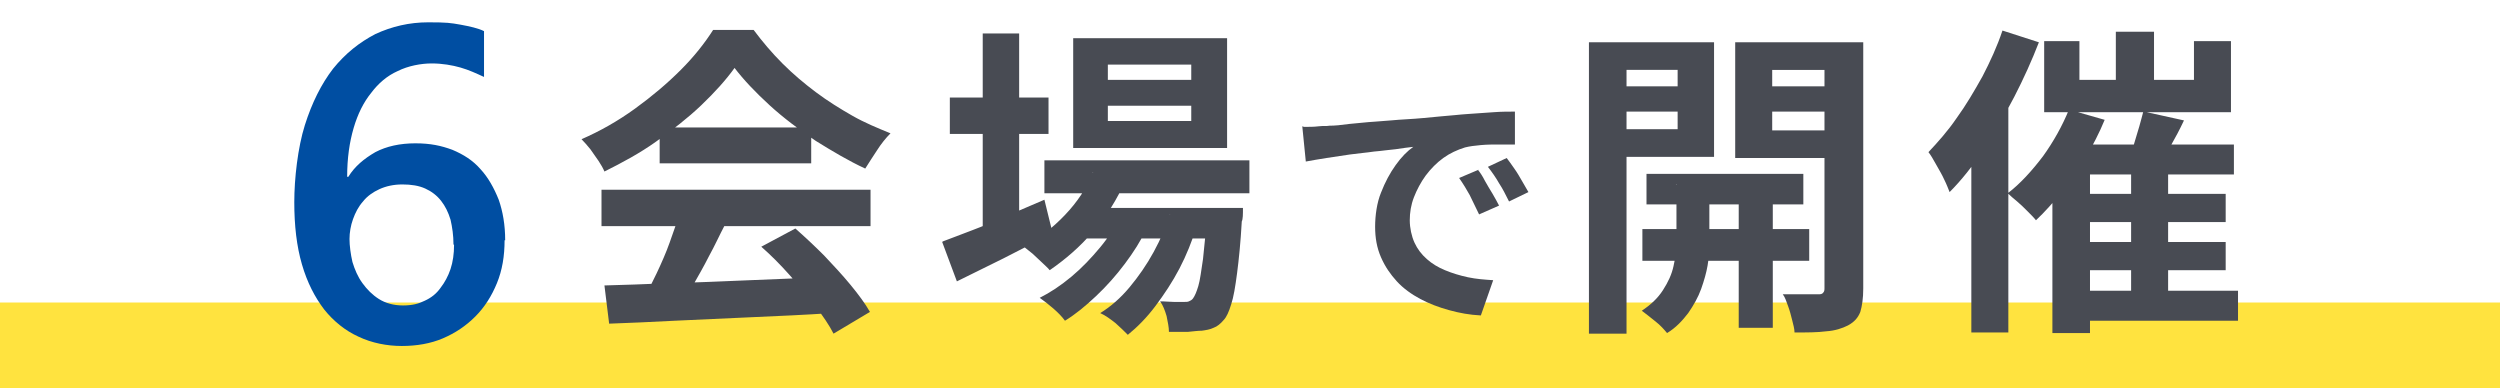
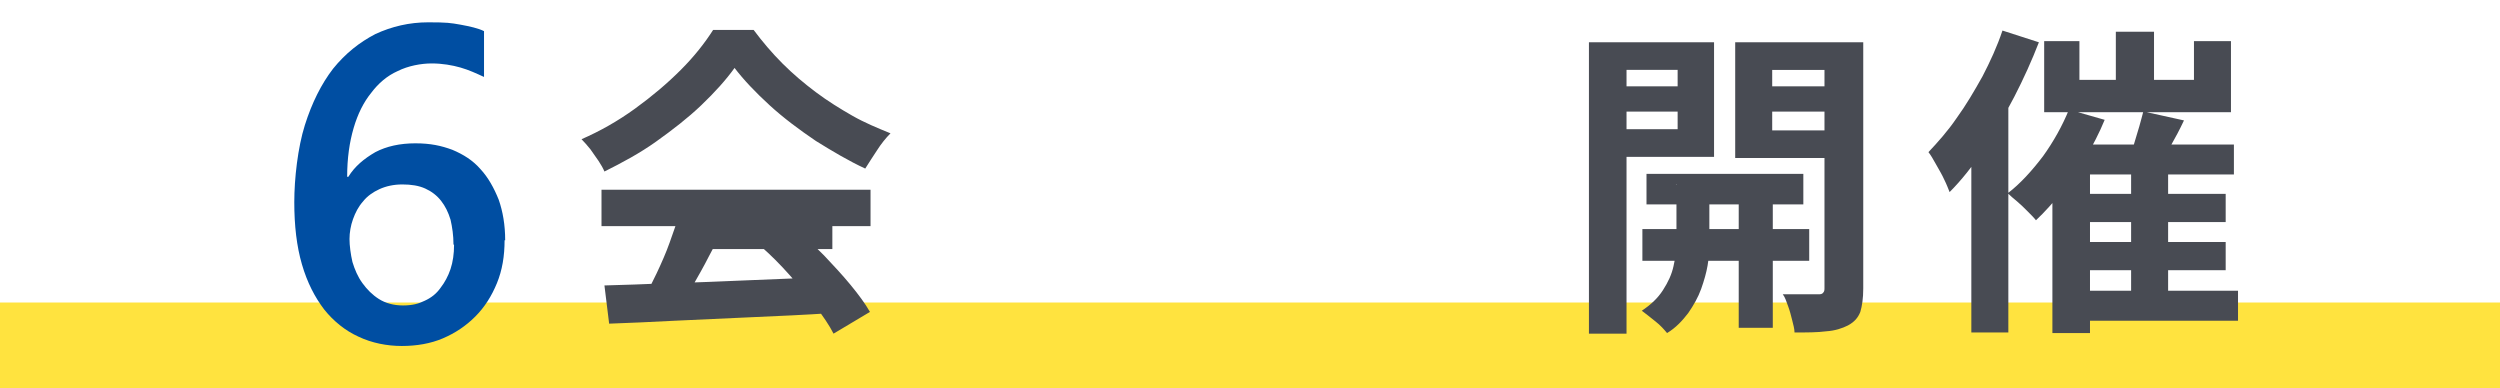
<svg xmlns="http://www.w3.org/2000/svg" id="_レイヤー_2" version="1.1" viewBox="0 0 425.6 66.1">
  <defs>
    <style>
      .st0 {
        fill: #004ea2;
      }

      .st1 {
        fill: none;
        stroke: #ffe33f;
        stroke-miterlimit: 10;
        stroke-width: 14.6px;
      }

      .st2 {
        fill: #484b53;
      }
    </style>
  </defs>
  <line class="st1" y1="58.8" x2="425.6" y2="58.8" />
-   <path class="st2" d="M125.1,11.5c-1.5,2.1-3.4,4.2-5.7,6.4s-4.9,4.2-7.7,6.2c-2.8,2-5.8,3.6-8.8,5.1-.2-.5-.6-1.2-1-1.8-.5-.7-.9-1.3-1.4-2-.5-.6-1-1.2-1.5-1.7,3.2-1.4,6.2-3.1,9.1-5.2,2.9-2.1,5.5-4.3,7.8-6.6s4.1-4.6,5.5-6.8h6.9c1.5,2,3.1,3.9,4.9,5.7,1.8,1.8,3.7,3.4,5.7,4.9,2,1.5,4.1,2.8,6.2,4,2.1,1.2,4.3,2.1,6.5,3-.8.8-1.6,1.8-2.3,2.9s-1.4,2.1-2,3.1c-2.8-1.3-5.5-2.9-8.4-4.7-2.8-1.9-5.5-3.9-7.9-6.1-2.4-2.2-4.4-4.3-6-6.4h0ZM102.4,32.3h45.8v6.2h-45.8s0-6.2,0-6.2ZM102.7,48.6c3.3-.1,7.1-.2,11.4-.4,4.3-.1,8.9-.3,13.6-.5,4.8-.2,9.4-.4,14.1-.5l-.2,6.1c-4.5.3-9,.5-13.6.7-4.6.2-9,.4-13.1.6-4.1.2-7.9.4-11.2.5,0,0-.8-6.5-.8-6.5ZM115.9,36.3l7.5,2c-.9,1.7-1.7,3.5-2.7,5.3-.9,1.8-1.9,3.5-2.8,5.1-.9,1.6-1.8,3-2.6,4.3l-5.8-1.9c.7-1.4,1.5-2.9,2.3-4.6s1.6-3.5,2.2-5.2,1.2-3.4,1.7-4.9h0ZM112.3,21.7h25.8v6.1h-25.8v-6.1h0ZM129.6,42l5.8-3.1c1.6,1.4,3.3,3,4.9,4.6,1.6,1.7,3.1,3.3,4.5,5s2.5,3.2,3.3,4.6l-6.2,3.7c-.7-1.4-1.8-3-3.1-4.7-1.3-1.7-2.8-3.5-4.4-5.3-1.6-1.8-3.2-3.4-4.8-4.8h0Z" />
-   <path class="st2" d="M160.5,41.1c1.4-.5,3.1-1.2,5-1.9s3.9-1.6,6-2.5c2.1-.9,4.2-1.8,6.3-2.7l1.4,5.7c-2.8,1.4-5.6,2.9-8.4,4.3s-5.5,2.7-7.9,3.9l-2.5-6.7h0ZM161.7,16.6h16.8v6.2h-16.8v-6.2ZM167.3,5.7h6.2v34.3h-6.2V5.7ZM185.9,29.3l5.7,1.4c-1.4,3.2-3.2,6.1-5.5,8.7-2.3,2.7-4.8,4.8-7.4,6.6-.3-.4-.8-.8-1.3-1.3s-1.1-1-1.6-1.5c-.6-.5-1.1-.9-1.5-1.2,2.6-1.4,4.9-3.2,7-5.4,2.1-2.2,3.7-4.6,4.8-7.3h0ZM190.8,36.6l4.3,2.5c-.9,1.9-2.1,3.8-3.6,5.8-1.5,2-3.1,3.8-4.9,5.5-1.8,1.7-3.5,3.1-5.3,4.2-.5-.7-1.2-1.4-2-2.1-.8-.7-1.6-1.3-2.3-1.8,1.8-.9,3.6-2.1,5.4-3.6s3.4-3.2,4.9-5c1.5-1.8,2.6-3.6,3.5-5.4h0ZM177.8,27.3h34.9v5.6h-34.9v-5.6ZM182.7,6.5h26.2v18.7h-26.2V6.5h0ZM183.8,35.4h22.6v5.2h-22.6v-5.2ZM199.1,36.5l4.5,2.4c-.7,2.2-1.6,4.5-2.8,6.8-1.2,2.3-2.6,4.4-4.1,6.4-1.5,2-3.1,3.6-4.7,4.9-.6-.6-1.3-1.3-2.1-2-.9-.7-1.7-1.3-2.6-1.7,1.8-1.1,3.5-2.6,5-4.4,1.5-1.8,2.9-3.8,4.1-6s2.1-4.3,2.8-6.4h0ZM188.6,11v2.6h14.2v-2.6h-14.2ZM188.6,18v2.6h14.2v-2.6h-14.2ZM205.5,35.4h6.1c0,1.1,0,1.9-.2,2.3-.2,3.6-.5,6.5-.8,8.8-.3,2.3-.6,4.1-1,5.3-.4,1.3-.8,2.2-1.3,2.7-.5.6-1.1,1.1-1.7,1.3-.6.3-1.3.4-2,.5-.6,0-1.4.1-2.4.2-1,0-2,0-3.2,0,0-.8-.2-1.7-.4-2.7-.3-1-.6-1.8-1.1-2.5.9,0,1.7.1,2.4.1s1.2,0,1.6,0,.7,0,.9-.1.5-.2.7-.5c.3-.4.6-1.1.9-2.1s.5-2.6.8-4.6c.2-2,.5-4.6.7-7.9v-.9h0Z" />
-   <path class="st2" d="M222,21.6c.9,0,1.7,0,2.5-.1s1.4,0,1.8-.1c.9,0,2-.1,3.4-.3,1.3-.1,2.8-.3,4.5-.4s3.4-.3,5.3-.4,3.8-.3,5.9-.5c1.5-.1,3-.3,4.6-.4s3-.2,4.3-.3,2.6-.1,3.6-.1v5.6c-.8,0-1.7,0-2.7,0-1,0-2,0-3.1.1s-1.9.2-2.7.4c-1.3.4-2.6,1-3.7,1.8-1.1.8-2.1,1.8-3,3-.8,1.1-1.5,2.4-2,3.7s-.7,2.6-.7,3.9.3,2.7.8,3.8c.5,1.1,1.2,2,2.1,2.8.9.8,1.9,1.4,3.1,1.9,1.2.5,2.5.9,3.9,1.2,1.4.3,2.8.4,4.3.5l-2.1,6c-1.9-.1-3.6-.4-5.4-.9s-3.4-1.1-4.9-1.9-2.9-1.8-4-3c-1.1-1.2-2-2.5-2.7-4.1s-1-3.3-1-5.2.3-4.1,1-5.8c.7-1.8,1.5-3.3,2.5-4.7s2-2.4,3-3.1c-.8.1-1.8.2-3,.4-1.2.1-2.4.3-3.7.4-1.3.2-2.7.3-4.1.5s-2.7.4-4,.6-2.4.4-3.5.6l-.6-6h0ZM251.6,28.9c.4.5.8,1.1,1.2,1.9.4.7.8,1.4,1.3,2.2.4.7.8,1.4,1.1,2l-3.4,1.5c-.6-1.2-1.1-2.3-1.6-3.3-.5-.9-1.1-1.9-1.8-2.9l3.3-1.4h0ZM256.5,26.9c.4.5.8,1.1,1.3,1.8.5.7.9,1.4,1.3,2.1.4.7.8,1.4,1.1,1.9l-3.3,1.6c-.6-1.2-1.1-2.2-1.7-3.1-.5-.9-1.2-1.9-1.9-2.8,0,0,3.2-1.5,3.2-1.5Z" />
+   <path class="st2" d="M125.1,11.5c-1.5,2.1-3.4,4.2-5.7,6.4s-4.9,4.2-7.7,6.2c-2.8,2-5.8,3.6-8.8,5.1-.2-.5-.6-1.2-1-1.8-.5-.7-.9-1.3-1.4-2-.5-.6-1-1.2-1.5-1.7,3.2-1.4,6.2-3.1,9.1-5.2,2.9-2.1,5.5-4.3,7.8-6.6s4.1-4.6,5.5-6.8h6.9c1.5,2,3.1,3.9,4.9,5.7,1.8,1.8,3.7,3.4,5.7,4.9,2,1.5,4.1,2.8,6.2,4,2.1,1.2,4.3,2.1,6.5,3-.8.8-1.6,1.8-2.3,2.9s-1.4,2.1-2,3.1c-2.8-1.3-5.5-2.9-8.4-4.7-2.8-1.9-5.5-3.9-7.9-6.1-2.4-2.2-4.4-4.3-6-6.4h0ZM102.4,32.3h45.8v6.2h-45.8s0-6.2,0-6.2ZM102.7,48.6c3.3-.1,7.1-.2,11.4-.4,4.3-.1,8.9-.3,13.6-.5,4.8-.2,9.4-.4,14.1-.5l-.2,6.1c-4.5.3-9,.5-13.6.7-4.6.2-9,.4-13.1.6-4.1.2-7.9.4-11.2.5,0,0-.8-6.5-.8-6.5ZM115.9,36.3l7.5,2c-.9,1.7-1.7,3.5-2.7,5.3-.9,1.8-1.9,3.5-2.8,5.1-.9,1.6-1.8,3-2.6,4.3l-5.8-1.9c.7-1.4,1.5-2.9,2.3-4.6s1.6-3.5,2.2-5.2,1.2-3.4,1.7-4.9h0Zh25.8v6.1h-25.8v-6.1h0ZM129.6,42l5.8-3.1c1.6,1.4,3.3,3,4.9,4.6,1.6,1.7,3.1,3.3,4.5,5s2.5,3.2,3.3,4.6l-6.2,3.7c-.7-1.4-1.8-3-3.1-4.7-1.3-1.7-2.8-3.5-4.4-5.3-1.6-1.8-3.2-3.4-4.8-4.8h0Z" />
  <path class="st2" d="M270.5,7.2h6.4v49.6h-6.4V7.2ZM273.8,14.7h13.8v4.3h-13.8s0-4.3,0-4.3ZM274.4,7.2h17.4v19.5h-17.4v-4.7h11.2v-10.1h-11.2s0-4.7,0-4.7ZM285.3,31.5h5.7v10.5c0,.9-.1,2-.3,3.2s-.6,2.6-1.1,4-1.3,2.8-2.2,4.1c-1,1.3-2.1,2.5-3.6,3.4-.5-.6-1.1-1.3-2-2s-1.6-1.3-2.3-1.8c1.5-1,2.7-2.1,3.6-3.5.9-1.4,1.5-2.7,1.8-4.1.3-1.4.5-2.5.5-3.4v-10.5ZM279.6,39h28.4v5.4h-28.4v-5.4ZM280.3,29.6h26.7v5.2h-26.7v-5.2ZM314.1,7.2v4.7h-12.4v10.3h12.4v4.7h-18.7V7.2s18.7,0,18.7,0ZM296,31.2h5.8v24.6h-5.8v-24.6ZM299.4,14.7h13.9v4.3h-13.9s0-4.3,0-4.3ZM310.7,7.2h6.5v41.9c0,1.7-.2,3-.5,4-.4,1-1,1.7-2.1,2.3-1,.5-2.2.9-3.7,1-1.5.2-3.3.2-5.4.2,0-.6-.2-1.3-.4-2.1-.2-.8-.4-1.6-.7-2.4s-.5-1.5-.9-2c1.2,0,2.5,0,3.6,0s2,0,2.4,0c.4,0,.7,0,.9-.3.2-.2.2-.5.2-.8V7.2h0Z" />
  <path class="st2" d="M340.9,5.2l6.2,2c-1.2,3.1-2.6,6.2-4.2,9.3-1.6,3.1-3.4,6.1-5.2,8.9s-3.8,5.3-5.8,7.3c-.2-.5-.5-1.3-.9-2.1-.4-.9-.9-1.7-1.4-2.6-.5-.9-.9-1.6-1.3-2.1,1.6-1.7,3.3-3.6,4.8-5.8,1.6-2.2,3-4.6,4.4-7.1,1.3-2.5,2.5-5.1,3.4-7.8h0ZM335.6,20.5l6.3-6.3v42.4h-6.3V20.5h0ZM352,18.6l6.3,1.8c-.9,2.2-2,4.3-3.2,6.4-1.3,2.1-2.6,4.1-4.1,5.9-1.5,1.8-2.9,3.4-4.4,4.8-.3-.4-.8-.9-1.4-1.5-.6-.6-1.2-1.2-1.8-1.7s-1.2-1-1.6-1.4c2.1-1.6,4.1-3.8,6-6.3,1.8-2.5,3.3-5.2,4.4-7.9h0ZM348,7h6v6.6h19.5v-6.6h6.3v12.1h-31.8V7h0ZM349.5,24.6h30.8v5.1h-24.5v27h-6.4V24.6h0ZM353,49.5h28v5.1h-28v-5.1ZM353.1,33h25.8v4.8h-25.8v-4.8ZM353.1,41.2h25.8v4.8h-25.8v-4.8ZM360.2,5.4h6.5v11.5h-6.5V5.4h0ZM365,19l6.8,1.5c-.7,1.5-1.5,3-2.3,4.4-.8,1.5-1.5,2.7-2.1,3.7l-5.1-1.5c.3-.8.7-1.6,1-2.6.3-1,.6-2,.9-3,.3-1,.5-1.9.7-2.6h0ZM362.8,28.3h6.3v23.8h-6.3s0-23.8,0-23.8Z" />
  <path class="st0" d="M85.9,40.9c0,2.7-.4,5.1-1.3,7.3-.9,2.2-2.1,4.1-3.7,5.7s-3.4,2.8-5.5,3.7c-2.1.9-4.5,1.3-7,1.3s-5.1-.5-7.4-1.6c-2.2-1-4.2-2.6-5.8-4.6-1.6-2.1-2.9-4.6-3.8-7.7s-1.3-6.6-1.3-10.6.6-9.3,1.8-13.1c1.2-3.8,2.8-7,4.8-9.6,2.1-2.6,4.5-4.5,7.2-5.9,2.8-1.3,5.8-2,9-2s3.8.1,5.5.4c1.6.3,3,.6,4,1.1v7.8c-1.3-.6-2.6-1.2-4-1.6-1.4-.4-3.1-.7-4.9-.7s-4,.4-5.8,1.3c-1.8.8-3.3,2.1-4.5,3.7-1.3,1.6-2.3,3.6-3,6-.7,2.4-1.1,5.1-1.1,8.3h.2c1.1-1.8,2.7-3.1,4.6-4.2,1.9-1,4.2-1.5,6.8-1.5s4.4.4,6.3,1.1c1.9.8,3.5,1.8,4.8,3.3,1.3,1.4,2.3,3.2,3.1,5.2.7,2,1.1,4.3,1.1,6.9ZM77.2,41.6c0-1.5-.2-2.9-.5-4.2-.4-1.3-.9-2.3-1.6-3.2-.7-.9-1.6-1.6-2.7-2.1-1.1-.5-2.4-.7-3.9-.7s-2.8.3-3.9.8c-1.1.5-2.1,1.2-2.8,2.1-.8.9-1.3,1.9-1.7,3-.4,1.1-.6,2.3-.6,3.4s.2,2.6.5,3.9c.4,1.3.9,2.5,1.7,3.6s1.7,2,2.8,2.7,2.5,1.1,4.1,1.1,2.7-.3,3.7-.8c1.1-.5,2-1.2,2.7-2.2.7-.9,1.3-2,1.7-3.2.4-1.2.6-2.6.6-4.1Z" />
</svg>